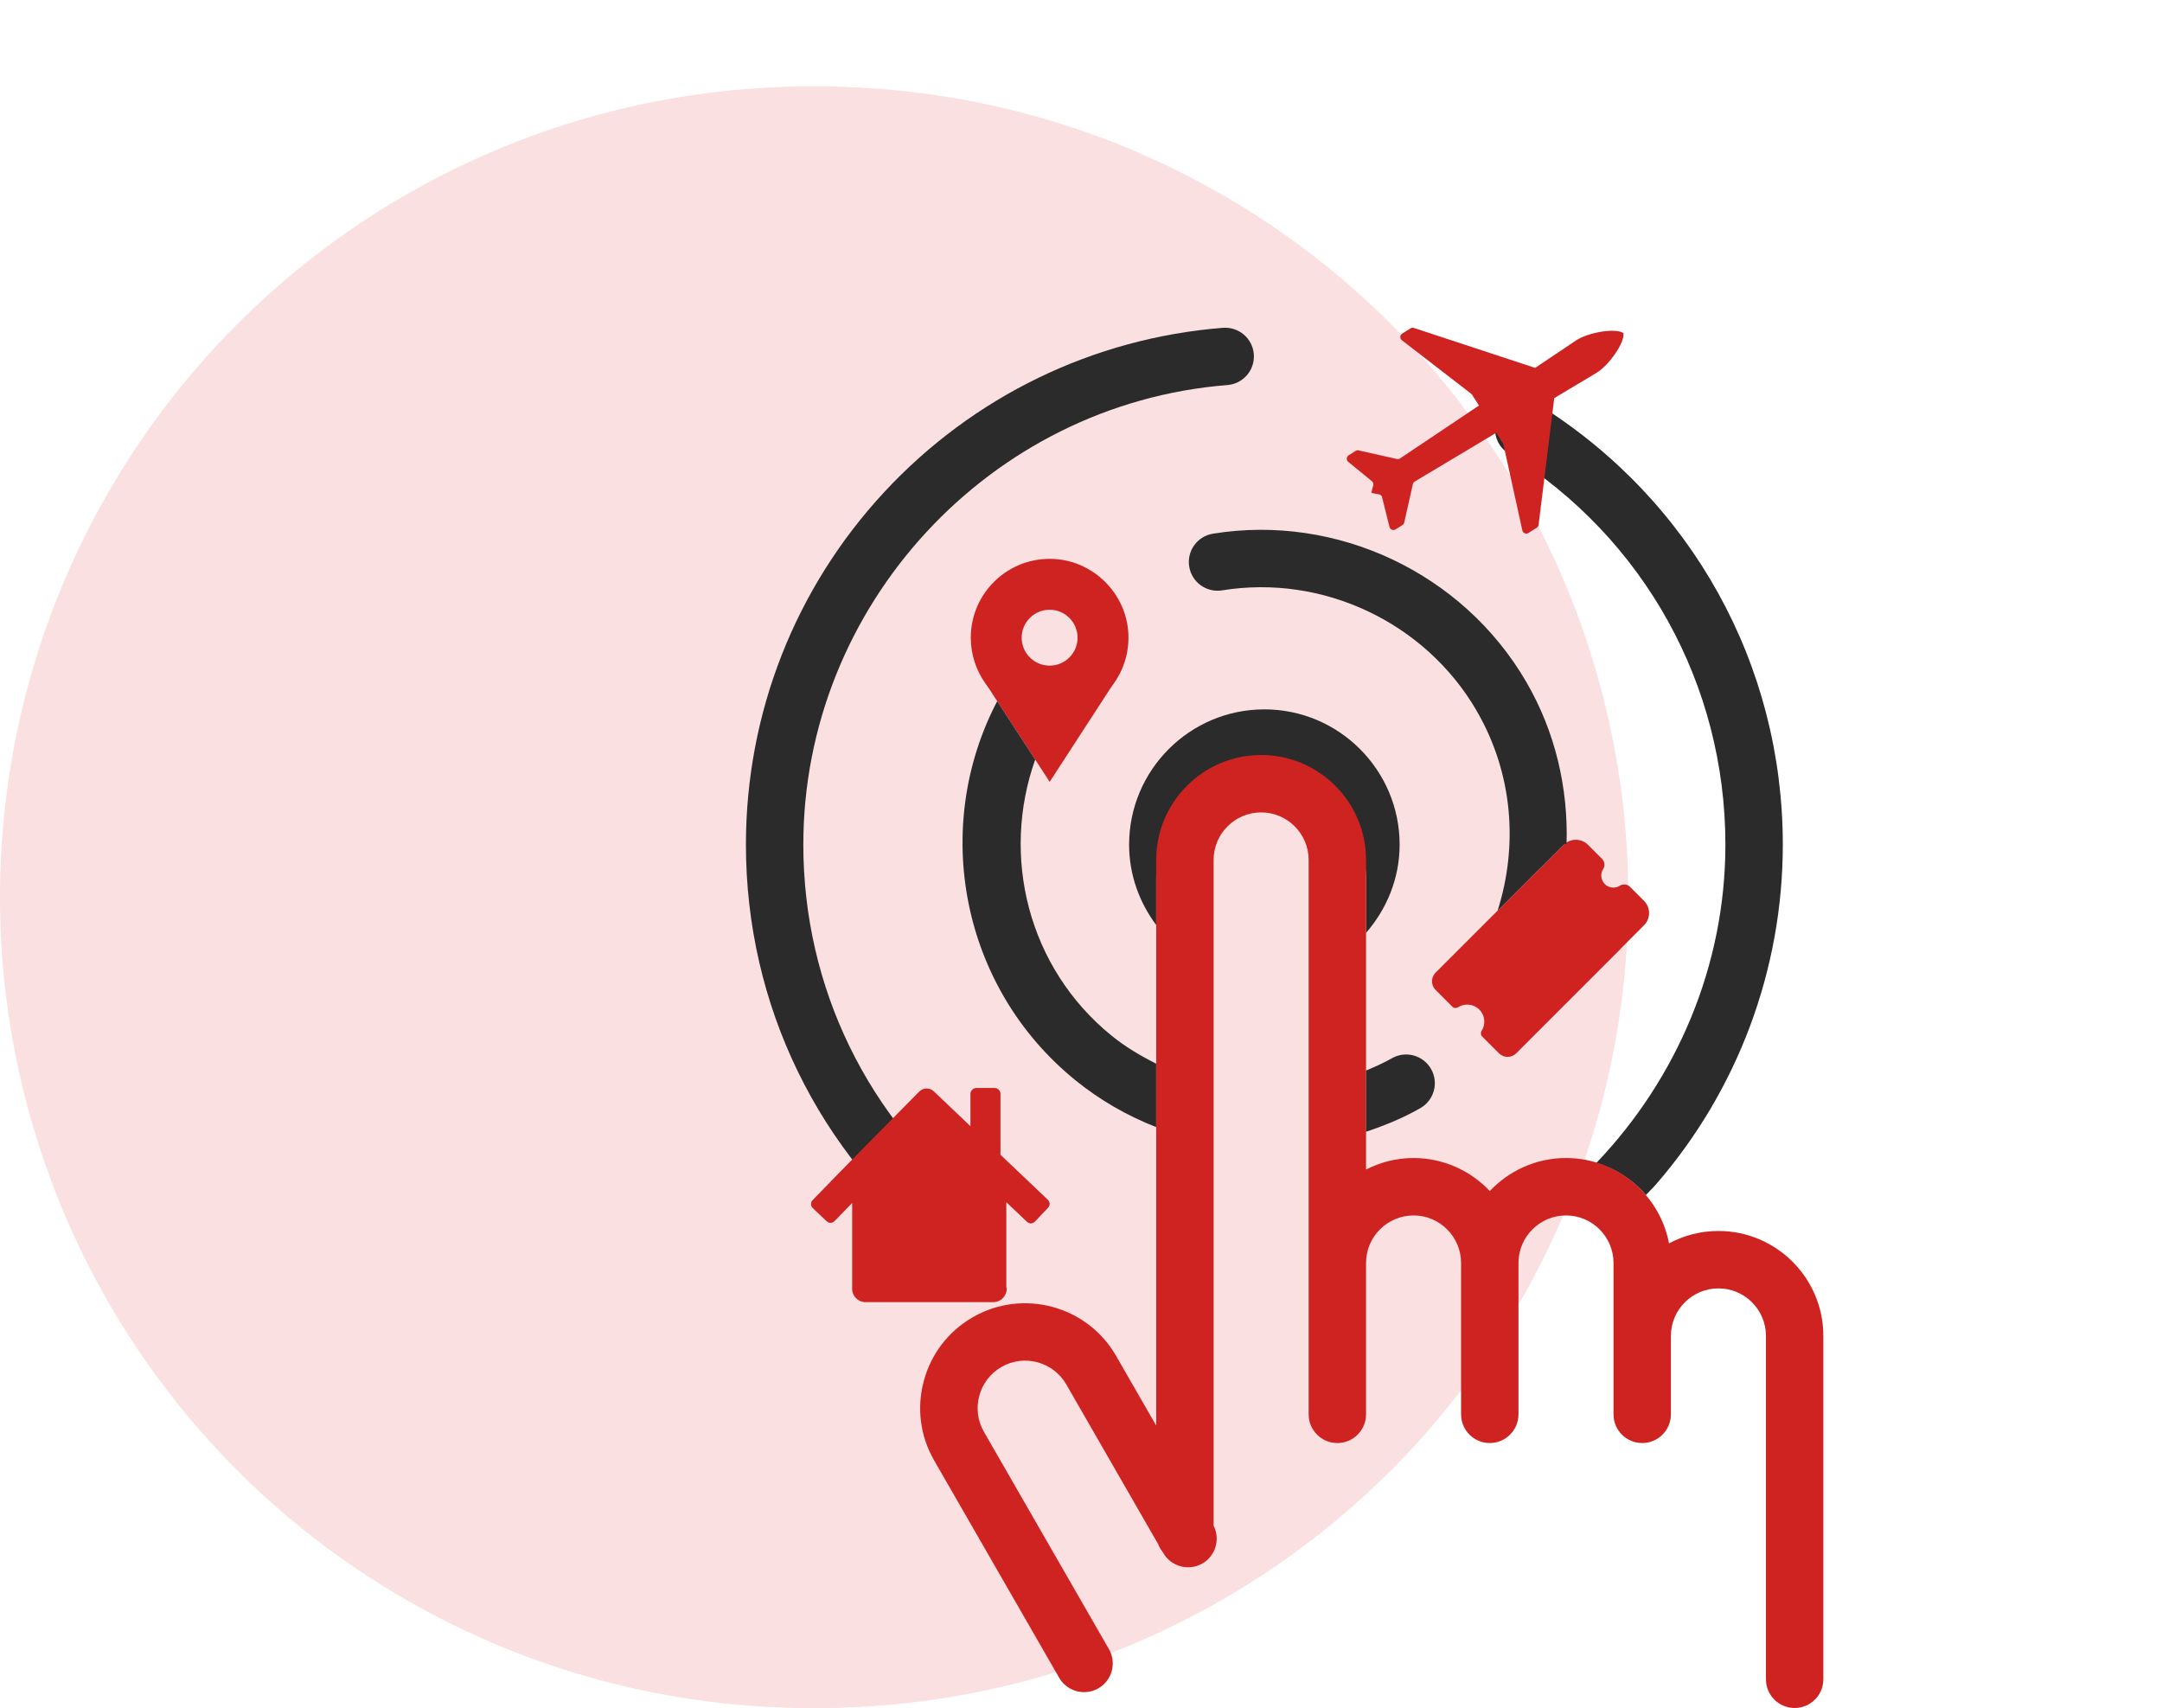
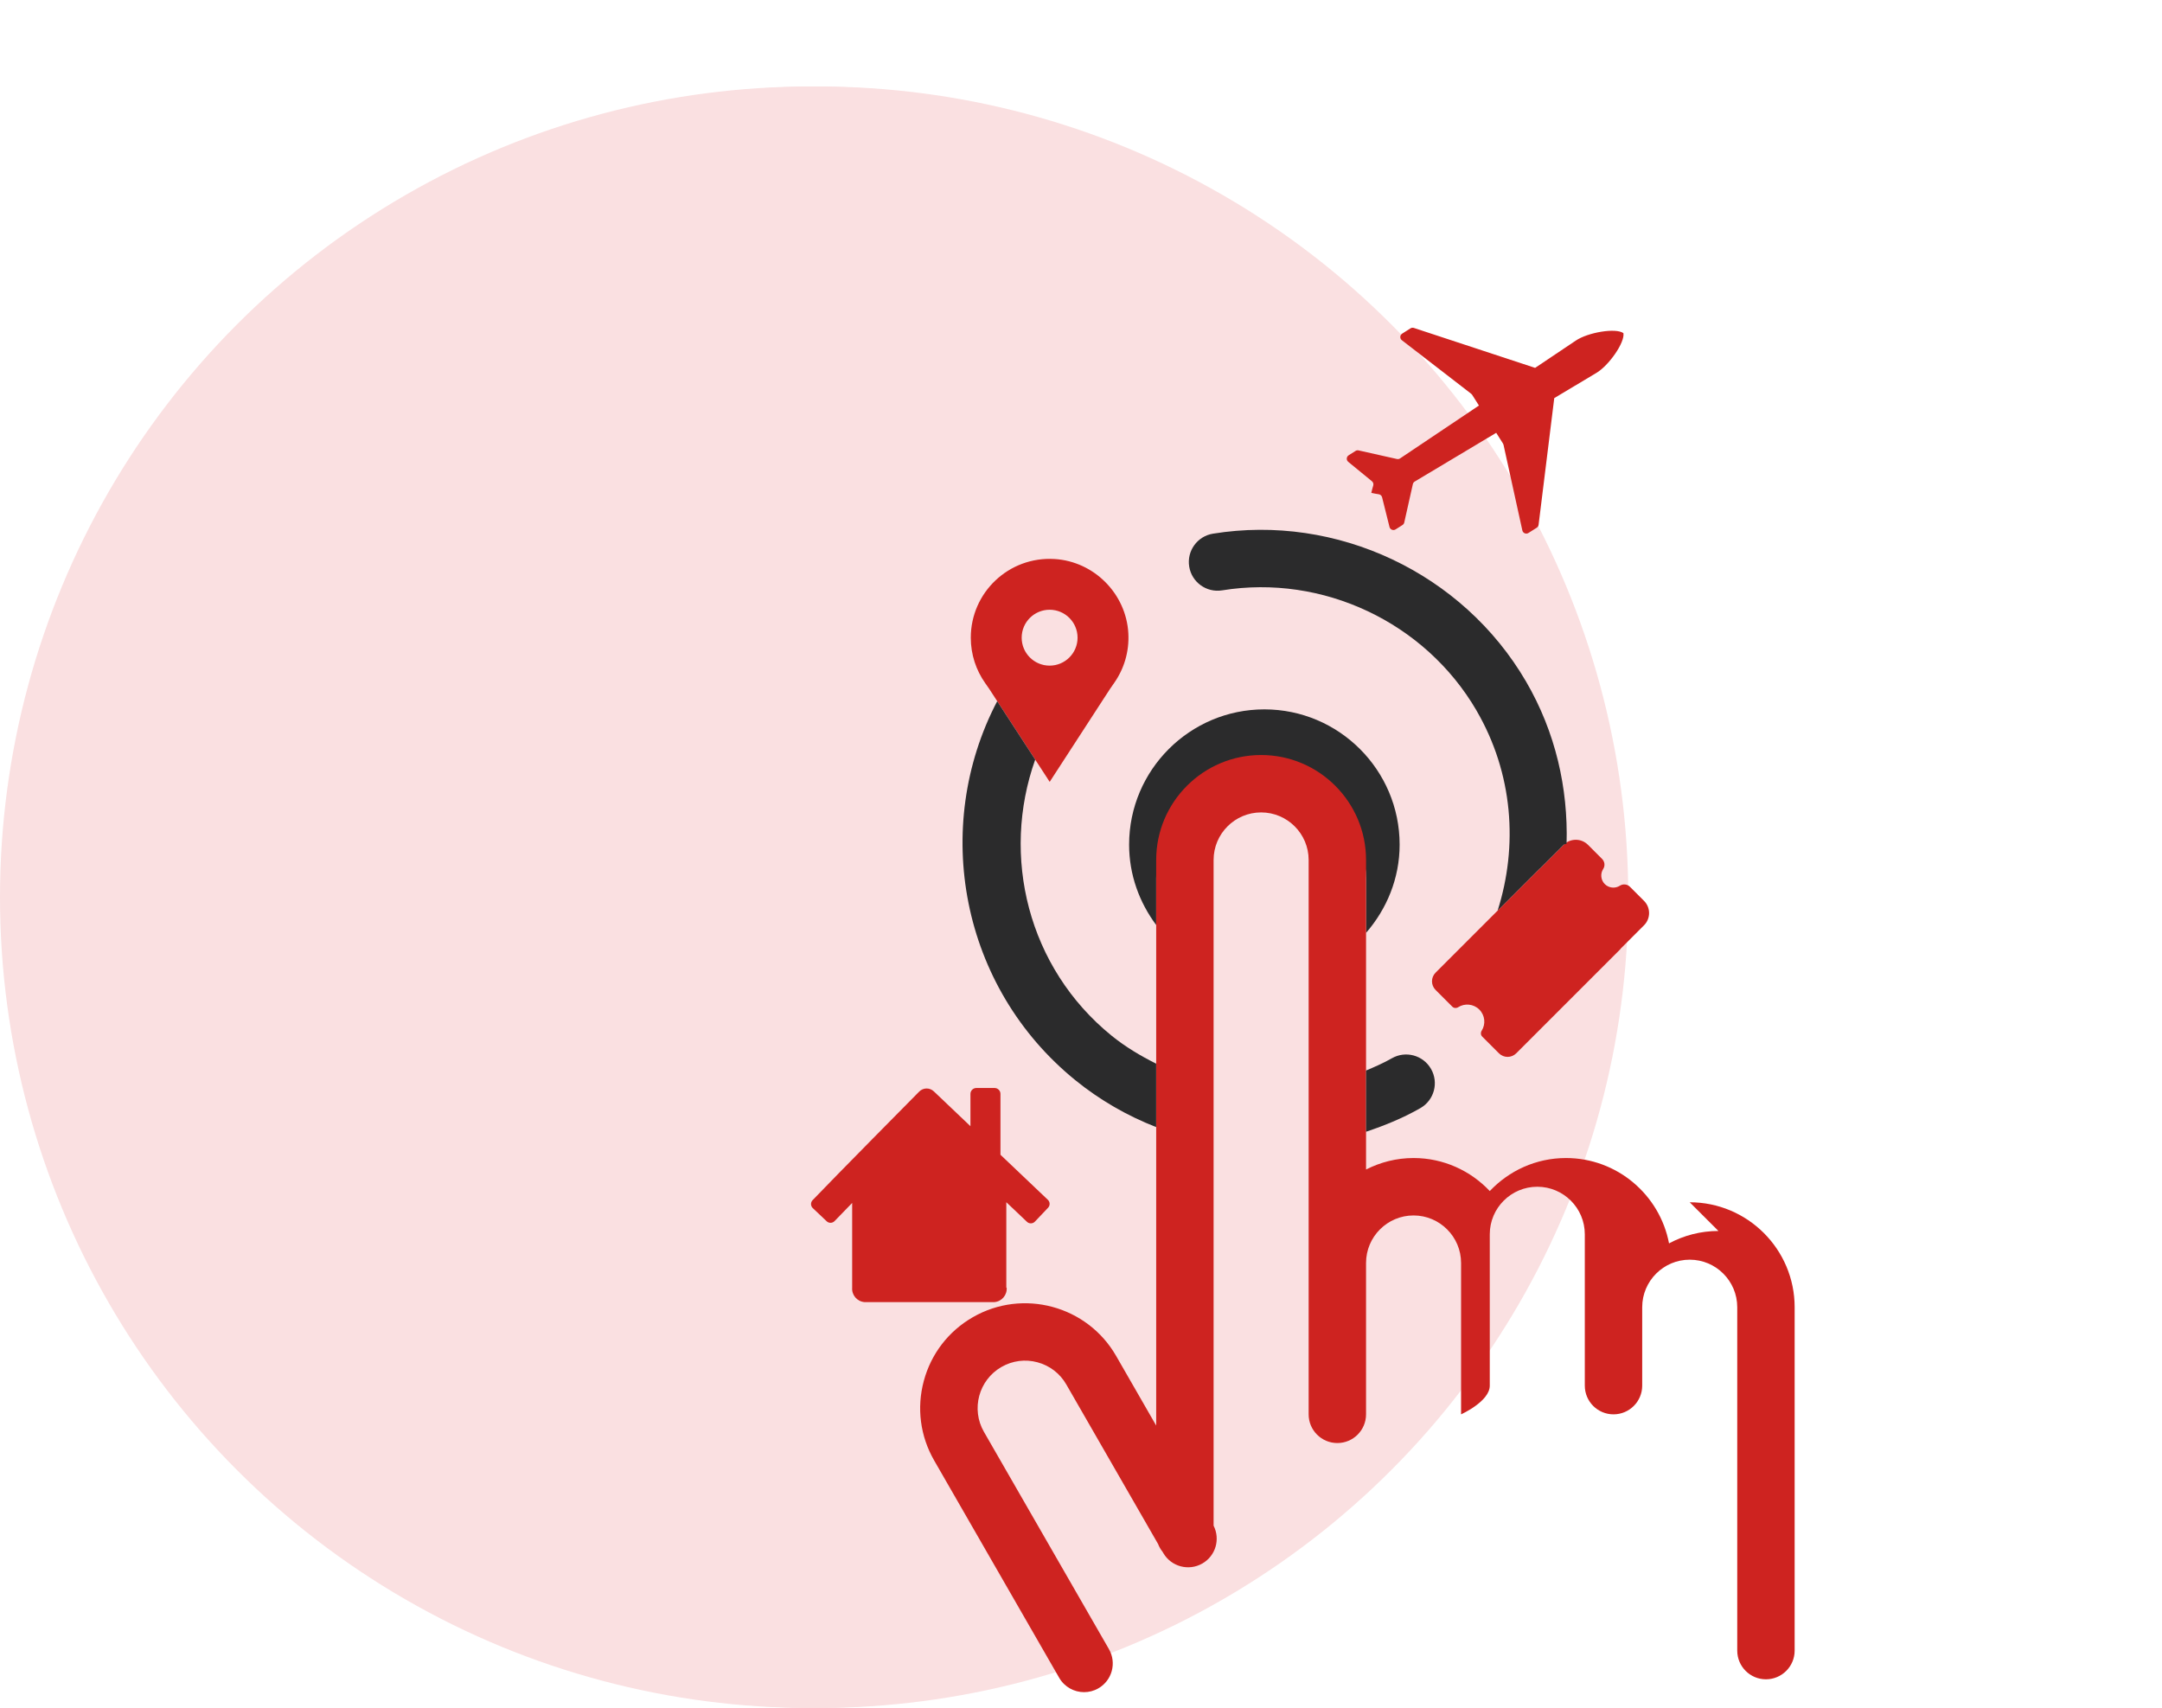
<svg xmlns="http://www.w3.org/2000/svg" id="Capa_1" data-name="Capa 1" viewBox="0 0 200 158">
  <defs>
    <style>      .cls-1 {        fill: #fae0e1;      }      .cls-1, .cls-2, .cls-3, .cls-4 {        stroke-width: 0px;      }      .cls-5 {        clip-path: url(#clippath);      }      .cls-2 {        fill: none;      }      .cls-3 {        fill: #ce2320;      }      .cls-4 {        fill: #2b2b2c;      }      .cls-6 {        filter: url(#drop-shadow-2);      }    </style>
    <filter id="drop-shadow-2" filterUnits="userSpaceOnUse" />
    <clipPath id="clippath">
      <rect class="cls-2" x="-81.317" y="-592.689" width="895.331" height="441.144" rx="37.996" ry="37.996" />
    </clipPath>
  </defs>
  <g class="cls-6">
    <g class="cls-5">
      <image width="858" height="656" transform="translate(-96.047 -603.96) scale(1.078)" />
    </g>
  </g>
  <g>
    <circle class="cls-1" cx="75" cy="83" r="75" />
    <circle class="cls-1" cx="75.625" cy="83" r="75" />
    <g>
-       <path class="cls-4" d="M89.025,116.459c-.573,0-1.151-.185-1.637-.566-11.684-9.164-18.385-22.926-18.385-37.759,0-12.142,4.546-23.727,12.802-32.621,8.211-8.846,19.335-14.24,31.325-15.189,1.461-.108,2.741.975,2.857,2.438.116,1.462-.976,2.741-2.438,2.857-22.002,1.741-39.236,20.416-39.236,42.515,0,13.19,5.96,25.429,16.352,33.58,1.154.905,1.356,2.574.45,3.728-.524.668-1.303,1.017-2.091,1.017Z" />
      <path class="cls-4" d="M106.954,81.288c0-4.029,2.469-7.489,5.973-8.955,1.167-.815,2.507-1.4,4.035-1.4,2.154,0,4.03.995,5.35,2.497,2.446,1.764,4.055,4.619,4.055,7.858v5.01c1.909-2.197,3.108-5.031,3.108-8.164,0-6.899-5.613-12.513-12.513-12.513s-12.512,5.613-12.512,12.513c0,2.793.952,5.348,2.504,7.433v-4.279Z" />
-       <path class="cls-4" d="M139.545,41.947c12.566,7.859,20.066,21.387,20.066,36.187,0,11.273-4.543,21.703-11.936,29.441,1.798.548,3.39,1.576,4.579,2.975.303-.329.628-.632.923-.971,7.574-8.716,11.745-19.884,11.745-31.445,0-16.643-8.434-31.854-22.56-40.689-1.242-.776-2.882-.4-3.661.843-.776,1.243-.4,2.882.843,3.659Z" />
-       <path class="cls-3" d="M158.968,113.872c-1.652,0-3.208.417-4.572,1.148-.852-4.489-4.798-7.896-9.53-7.896-2.778,0-5.28,1.179-7.051,3.056-1.771-1.877-4.273-3.056-7.051-3.056-1.583,0-3.074.389-4.395,1.064v-28.639c0-5.352-4.354-9.706-9.707-9.706s-9.707,4.354-9.707,9.706v52.325l-3.711-6.451c-2.669-4.639-8.616-6.243-13.254-3.573-2.247,1.293-3.857,3.383-4.531,5.887-.675,2.503-.335,5.119.958,7.367l11.563,20.099c.491.854,1.386,1.332,2.304,1.332.45,0,.905-.114,1.322-.354,1.271-.731,1.709-2.355.978-3.626l-11.563-20.099c-1.209-2.101-.483-4.794,1.617-6.002,1.018-.586,2.204-.741,3.336-.434,1.134.306,2.081,1.034,2.666,2.052l8.493,14.763c.099.261.239.499.41.713l.06.104c.733,1.273,2.358,1.708,3.626.978,1.229-.707,1.669-2.245,1.037-3.496v-61.585c0-2.424,1.972-4.396,4.396-4.396s4.396,1.972,4.396,4.396v51.286c0,1.467,1.189,2.655,2.655,2.655s2.655-1.189,2.655-2.655v-14.003c0-2.424,1.972-4.396,4.395-4.396s4.396,1.972,4.396,4.396v14.003c0,1.467,1.189,2.655,2.655,2.655s2.655-1.189,2.655-2.655v-14.003c0-2.424,1.972-4.396,4.396-4.396s4.395,1.972,4.395,4.396v14.003c0,1.467,1.189,2.655,2.655,2.655s2.655-1.189,2.655-2.655v-7.256c0-2.424,1.972-4.396,4.396-4.396s4.396,1.972,4.396,4.396v31.766c0,1.467,1.189,2.655,2.655,2.655s2.655-1.189,2.655-2.655v-31.766c0-5.352-4.354-9.707-9.707-9.707Z" />
+       <path class="cls-3" d="M158.968,113.872c-1.652,0-3.208.417-4.572,1.148-.852-4.489-4.798-7.896-9.53-7.896-2.778,0-5.28,1.179-7.051,3.056-1.771-1.877-4.273-3.056-7.051-3.056-1.583,0-3.074.389-4.395,1.064v-28.639c0-5.352-4.354-9.706-9.707-9.706s-9.707,4.354-9.707,9.706v52.325l-3.711-6.451c-2.669-4.639-8.616-6.243-13.254-3.573-2.247,1.293-3.857,3.383-4.531,5.887-.675,2.503-.335,5.119.958,7.367l11.563,20.099c.491.854,1.386,1.332,2.304,1.332.45,0,.905-.114,1.322-.354,1.271-.731,1.709-2.355.978-3.626l-11.563-20.099c-1.209-2.101-.483-4.794,1.617-6.002,1.018-.586,2.204-.741,3.336-.434,1.134.306,2.081,1.034,2.666,2.052l8.493,14.763c.099.261.239.499.41.713l.06.104c.733,1.273,2.358,1.708,3.626.978,1.229-.707,1.669-2.245,1.037-3.496v-61.585c0-2.424,1.972-4.396,4.396-4.396s4.396,1.972,4.396,4.396v51.286c0,1.467,1.189,2.655,2.655,2.655s2.655-1.189,2.655-2.655v-14.003c0-2.424,1.972-4.396,4.395-4.396s4.396,1.972,4.396,4.396v14.003s2.655-1.189,2.655-2.655v-14.003c0-2.424,1.972-4.396,4.396-4.396s4.395,1.972,4.395,4.396v14.003c0,1.467,1.189,2.655,2.655,2.655s2.655-1.189,2.655-2.655v-7.256c0-2.424,1.972-4.396,4.396-4.396s4.396,1.972,4.396,4.396v31.766c0,1.467,1.189,2.655,2.655,2.655s2.655-1.189,2.655-2.655v-31.766c0-5.352-4.354-9.707-9.707-9.707Z" />
      <path class="cls-3" d="M145.768,31.51l-3.759,2.521-11.217-3.695c-.106-.034-.221-.02-.315.04l-.767.486c-.219.139-.234.453-.028.611l6.416,4.955c.034.027.064.059.087.096l.596.941.032.05-7.293,4.89c-.085.058-.191.078-.292.056l-3.55-.796c-.097-.022-.198-.004-.282.049l-.637.404c-.215.136-.234.443-.037.605l2.191,1.794c.117.096.165.253.121.398-.065.214-.126.444-.179.679h0c.234.053.468.096.69.128.15.022.271.132.308.279l.686,2.747c.062.247.347.361.562.225l.637-.404c.084-.053.143-.137.165-.234l.796-3.55c.023-.101.086-.188.175-.24l7.536-4.507.032.05.596.941c.023.037.04.077.049.12l1.741,7.918c.056.253.346.374.565.235l.767-.486c.094-.059.156-.158.171-.268l1.449-11.721,3.885-2.323c1.161-.679,2.667-2.832,2.512-3.689-.708-.507-3.298-.064-4.409.696Z" />
      <path class="cls-3" d="M150.781,82.033c-.247-.247-.638-.289-.93-.101-.439.284-1.026.221-1.396-.149-.37-.37-.433-.957-.149-1.396.189-.292.146-.683-.101-.93l-1.305-1.305c-.301-.301-.701-.467-1.127-.467s-.826.166-1.127.467l-2.187,2.187-.01-.01-9.649,9.649c-.441.441-.441,1.155,0,1.596l1.549,1.549c.143.143.365.162.536.053.61-.389,1.429-.318,1.962.215.533.533.605,1.352.215,1.962-.109.171-.09.393.053.536l1.549,1.549c.441.441,1.155.441,1.596,0l9.649-9.649-.01-.01,2.187-2.187c.621-.621.621-1.633,0-2.254l-1.305-1.305Z" />
      <path class="cls-3" d="M76.473,112.975c.208.197.534.189.732-.018.419-.436.983-1.018,1.626-1.677v7.835c-.054.68.45,1.277,1.13,1.337h12.033c.679-.06,1.184-.656,1.13-1.336h-.033v-7.905c.714.679,1.371,1.303,1.912,1.816.208.197.536.188.733-.02l1.218-1.283c.197-.208.19-.536-.018-.734-1.131-1.073-2.759-2.621-4.386-4.168v-5.63c0-.301-.244-.545-.545-.545h-1.687c-.301,0-.545.244-.545.545v2.988c-1.734-1.649-3.044-2.896-3.076-2.926l-.312-.296c-.381-.362-.982-.353-1.352.02l-.302.306c-.307.31-7.173,7.25-9.561,9.738-.2.208-.192.538.018.737.367.347.919.87,1.285,1.216Z" />
      <path class="cls-3" d="M104.379,58.583c-.199-3.657-3.166-6.647-6.821-6.871-4.236-.26-7.753,3.098-7.753,7.279,0,1.566.495,3.016,1.335,4.204.129.183.261.363.383.551l5.58,8.581,5.574-8.587c.122-.189.255-.37.384-.554.909-1.289,1.412-2.885,1.318-4.603ZM97.097,61.575c-1.427,0-2.585-1.157-2.585-2.585s1.157-2.585,2.585-2.585,2.585,1.157,2.585,2.585-1.157,2.585-2.585,2.585Z" />
      <path class="cls-4" d="M131.398,102.505c1.274-.732,1.712-2.353.981-3.625-.73-1.272-2.352-1.712-3.625-.982-.772.443-1.579.789-2.386,1.133v5.662c1.724-.578,3.42-1.264,5.03-2.188Z" />
      <path class="cls-4" d="M95.764,70.269l-3.516-5.406c-6.108,11.672-3.381,26.446,7.231,35.064,2.282,1.853,4.81,3.296,7.474,4.336v-5.865c-1.443-.726-2.844-1.553-4.126-2.594-7.755-6.297-10.237-16.618-7.064-25.534Z" />
      <path class="cls-4" d="M136.577,65.714c3.406,5.835,3.864,12.542,1.963,18.524l3.909-3.91.01.01,2.187-2.187c.073-.073.19-.057.275-.114.142-5.095-1.004-10.285-3.757-15.002-5.857-10.032-17.494-15.524-28.958-13.667-1.45.236-2.431,1.599-2.196,3.046.234,1.448,1.598,2.431,3.046,2.197,9.312-1.509,18.765,2.952,23.523,11.101Z" />
    </g>
  </g>
</svg>